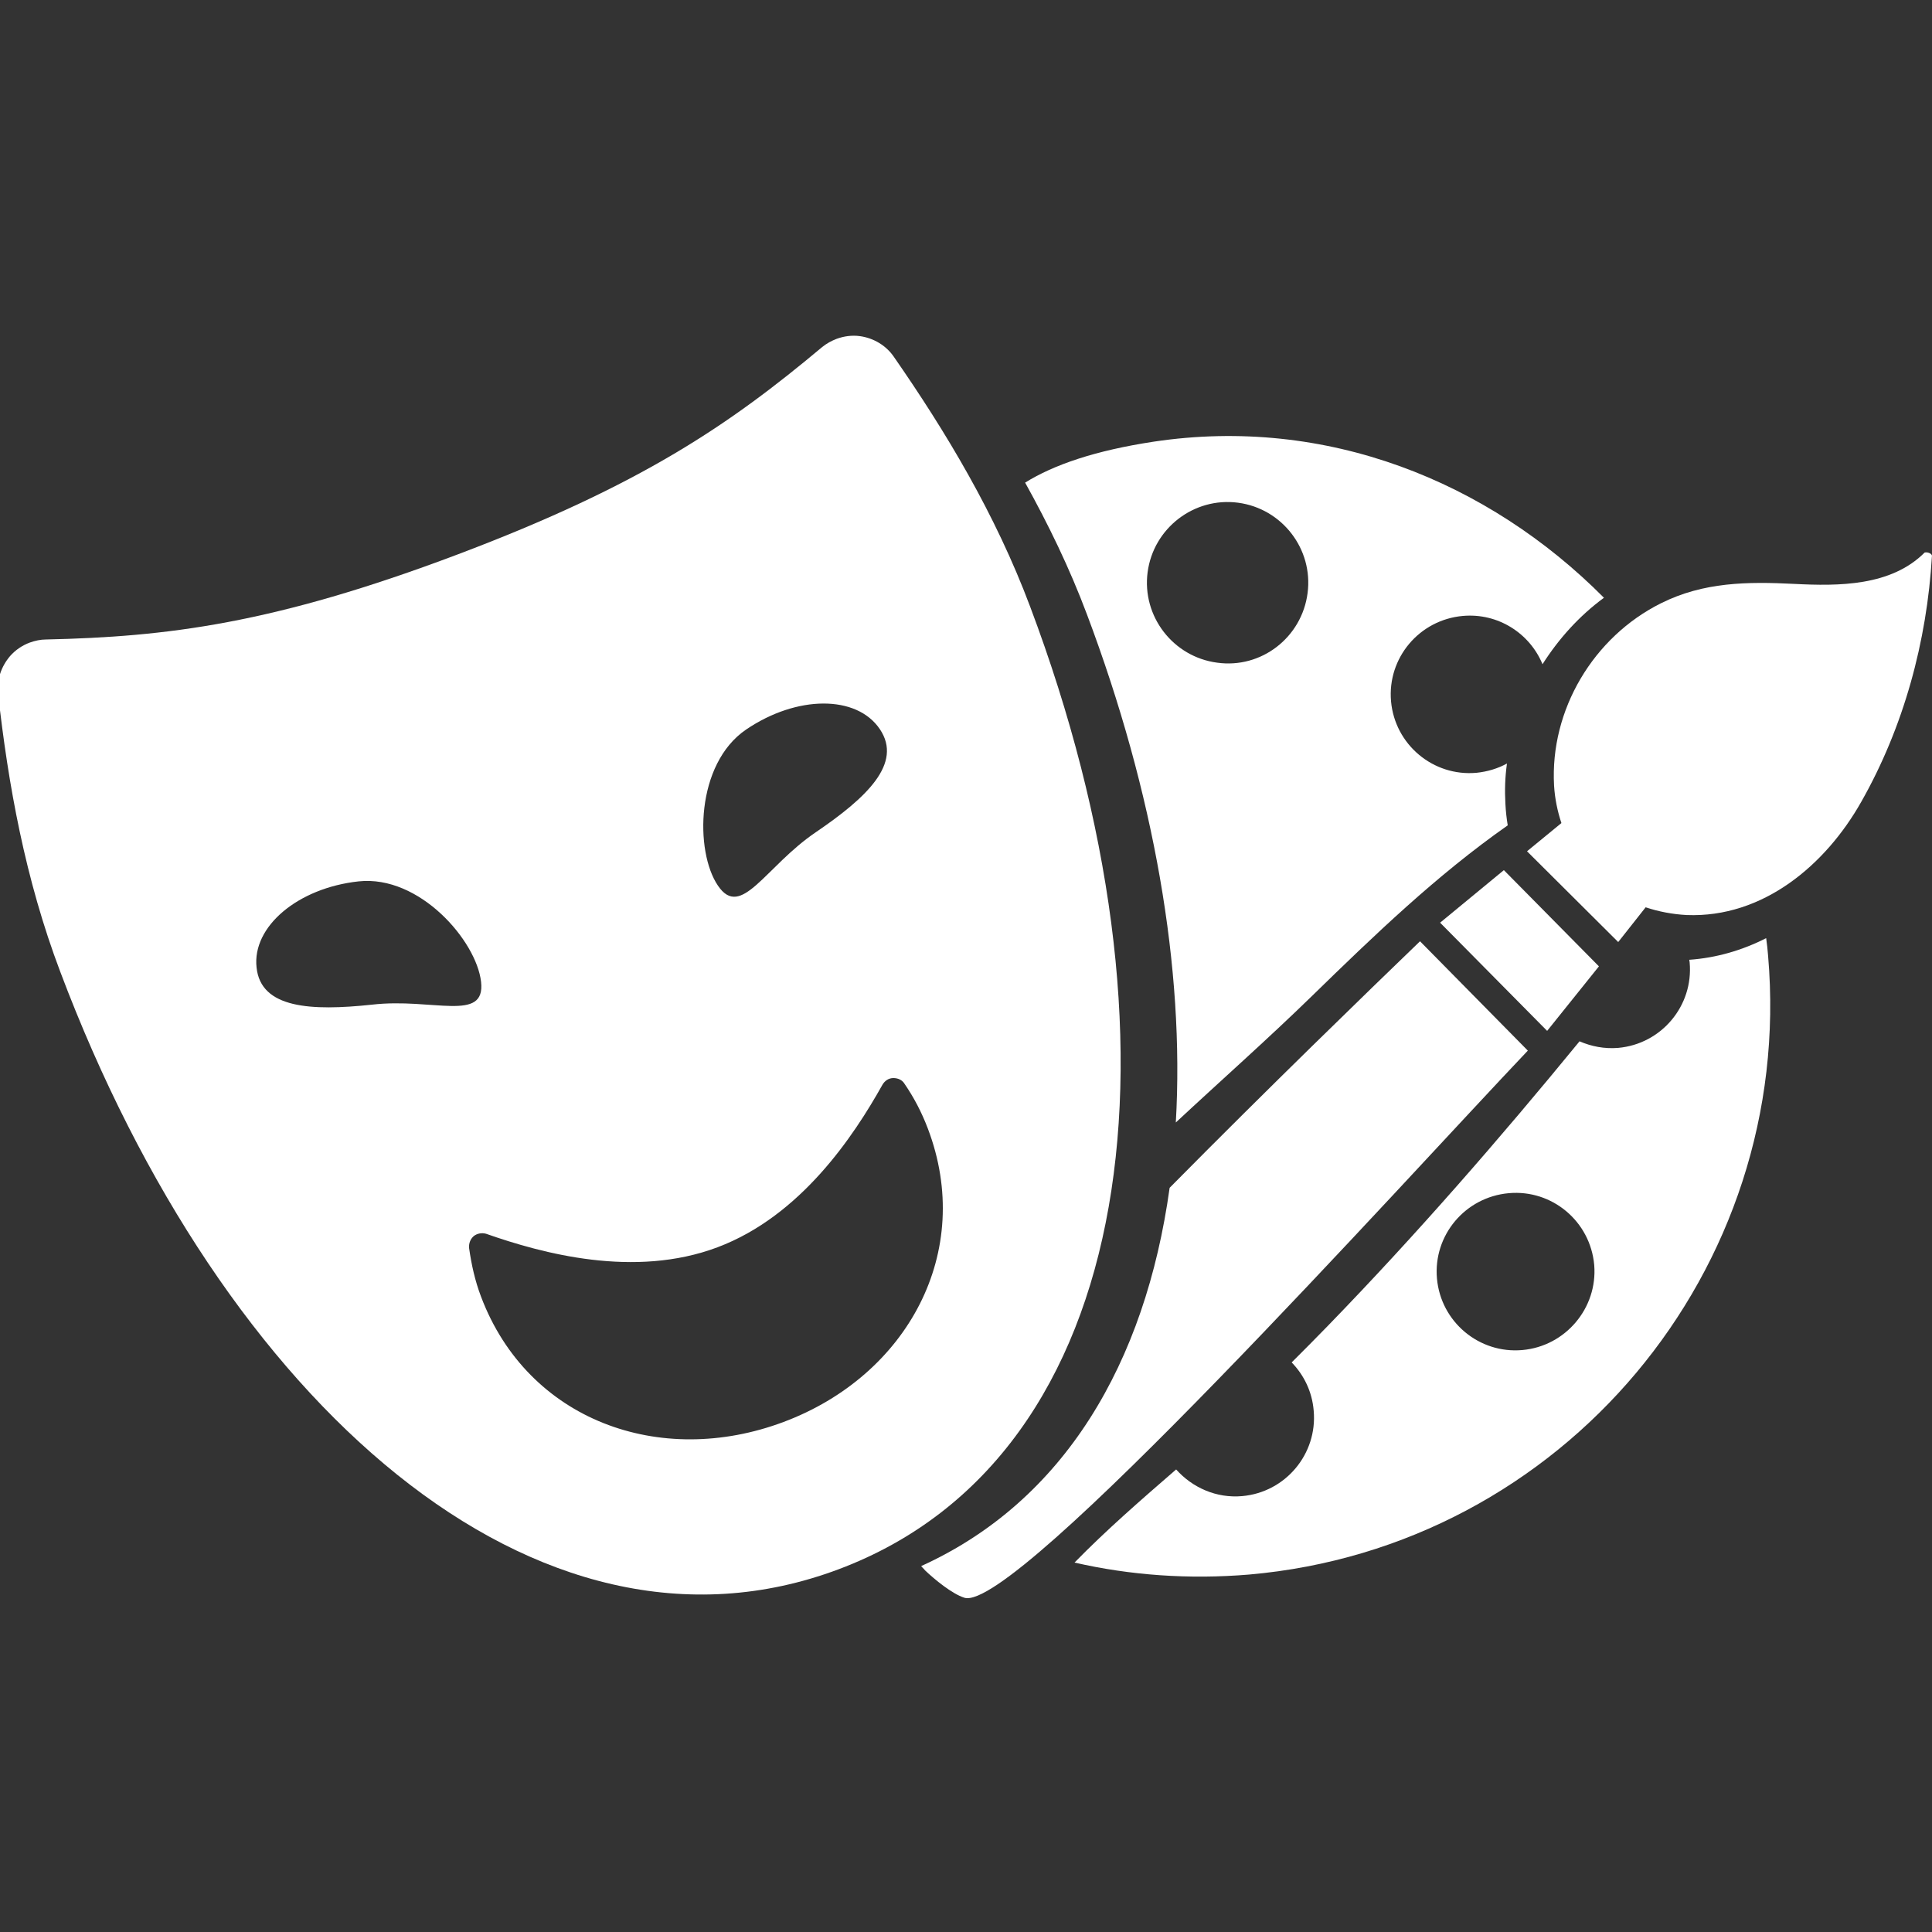
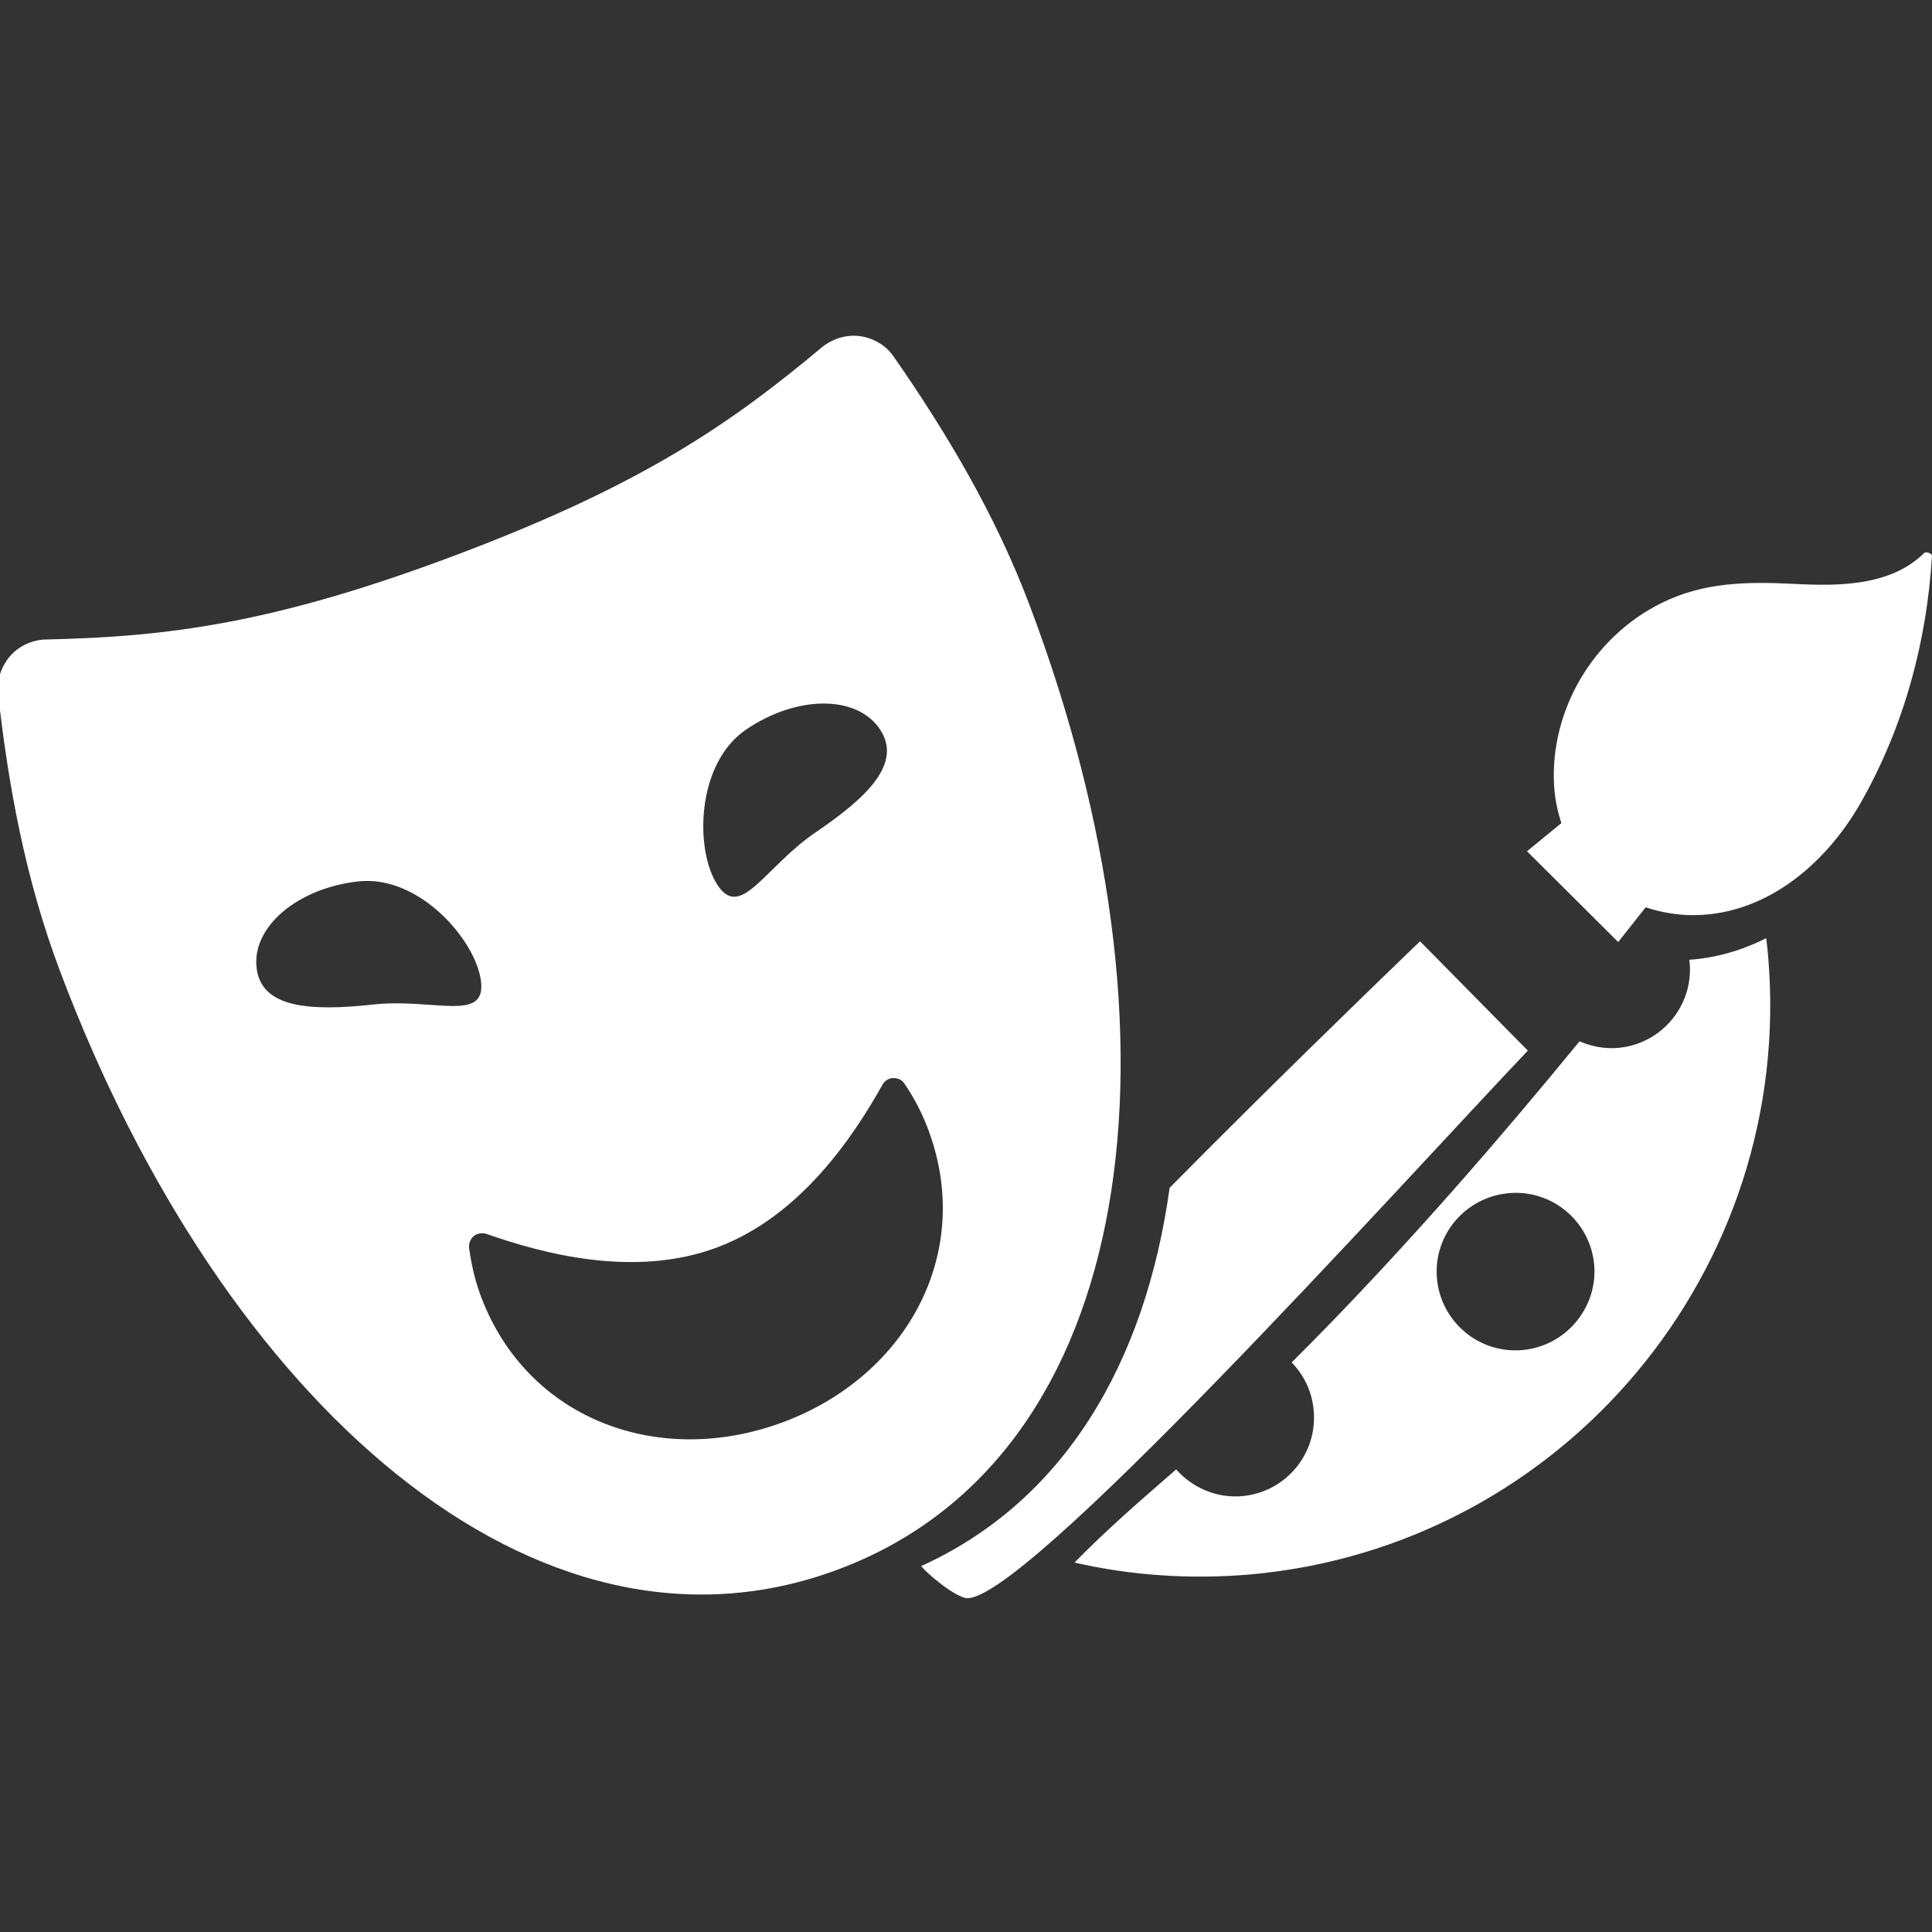
<svg xmlns="http://www.w3.org/2000/svg" width="60" height="60" viewBox="0 0 60 60" fill="none">
  <rect x="0" y="0" width="60" height="60" fill="#333333" stroke="none" />
  <g clip-path="url(#clip0_1574_5607)">
-     <path d="M46.704 27.023L49.656 30.011L48.048 32.015L44.724 28.655L46.704 27.023Z" fill="white" />
    <path d="M50.255 29.256L47.423 26.437L48.491 25.561C48.371 25.201 48.287 24.805 48.263 24.397C48.131 22.045 49.487 19.777 51.587 18.733C52.907 18.073 54.275 18.061 55.715 18.133C57.107 18.205 58.727 18.205 59.771 17.16C59.855 17.137 59.987 17.185 59.999 17.257C59.843 19.921 59.123 22.573 57.803 24.901C56.699 26.857 54.755 28.512 52.379 28.417C51.935 28.393 51.503 28.309 51.107 28.177L50.255 29.256Z" fill="white" />
    <path d="M54.91 29.687C54.898 29.507 54.874 29.315 54.85 29.135C54.118 29.507 53.314 29.747 52.462 29.807C52.462 29.831 52.474 29.867 52.474 29.891C52.594 31.235 51.598 32.423 50.254 32.543C49.822 32.579 49.414 32.495 49.054 32.339C46.558 35.387 43.966 38.363 41.23 41.183C40.858 41.567 40.486 41.939 40.114 42.311C40.498 42.707 40.75 43.223 40.798 43.811C40.918 45.155 39.922 46.343 38.578 46.463C37.774 46.535 37.03 46.199 36.526 45.635C35.446 46.571 34.366 47.507 33.37 48.527C35.098 48.923 36.922 49.055 38.794 48.899C48.526 48.047 55.75 39.443 54.91 29.687L54.91 29.687ZM47.278 41.927C45.934 42.047 44.746 41.051 44.626 39.707C44.506 38.363 45.502 37.175 46.858 37.055C48.202 36.935 49.39 37.931 49.51 39.287C49.618 40.619 48.622 41.807 47.278 41.927Z" fill="white" />
    <path d="M27.756 11.076C27.516 10.728 27.132 10.5 26.712 10.44C26.46 10.404 26.208 10.44 25.98 10.524C25.824 10.584 25.668 10.668 25.536 10.776C22.668 13.176 19.932 15.06 14.208 17.22C8.484 19.38 5.172 19.776 1.428 19.86C1.26 19.86 1.092 19.896 0.924 19.956C0.696 20.04 0.48 20.184 0.312 20.376C0.036 20.7 -0.108 21.12 -0.06 21.54C0.252 24.348 0.78 27.3 1.872 30.18C6.912 43.56 16.668 52.26 26.052 48.732C35.436 45.204 37.032 32.22 31.992 18.84C30.912 15.96 29.364 13.392 27.756 11.076L27.756 11.076ZM7.968 30.048C7.824 28.776 9.252 27.576 11.136 27.372C13.032 27.168 14.796 29.22 14.94 30.491C15.084 31.764 13.44 30.983 11.556 31.2C9.66 31.403 8.1 31.319 7.968 30.048L7.968 30.048ZM24.336 44.16C20.496 45.6 16.392 44.112 14.94 40.272C14.748 39.768 14.64 39.264 14.568 38.76C14.556 38.616 14.604 38.484 14.712 38.388C14.82 38.304 14.964 38.279 15.096 38.316C16.836 38.927 19.704 39.708 22.284 38.735C24.864 37.763 26.508 35.291 27.408 33.683C27.48 33.563 27.6 33.48 27.744 33.48C27.888 33.48 28.02 33.539 28.092 33.66C28.38 34.08 28.62 34.536 28.812 35.04C30.276 38.88 28.176 42.72 24.336 44.16L24.336 44.16ZM25.332 25.848C23.76 26.916 23.016 28.572 22.296 27.504C21.576 26.448 21.6 23.724 23.172 22.656C24.744 21.588 26.604 21.576 27.324 22.644C28.044 23.711 26.904 24.78 25.332 25.848Z" fill="white" />
    <path d="M44.1 29.232C42.468 30.805 39.384 33.792 36.324 36.888C35.568 42.336 33.048 46.62 28.608 48.636C28.644 48.684 28.692 48.72 28.728 48.769C29.016 49.044 29.568 49.501 29.952 49.62C31.524 50.1 43.56 36.72 47.448 32.628L44.1 29.232Z" fill="white" />
-     <path d="M35.832 13.716C34.008 13.992 32.724 14.436 31.836 14.988C32.556 16.284 33.216 17.64 33.756 19.08C35.844 24.624 36.792 30.096 36.516 34.86C37.92 33.552 39.36 32.28 40.74 30.936C42.672 29.052 44.616 27.18 46.824 25.632C46.788 25.416 46.764 25.2 46.752 24.972C46.728 24.552 46.74 24.132 46.8 23.712C46.512 23.868 46.2 23.964 45.852 24C44.508 24.12 43.32 23.124 43.2 21.78C43.08 20.436 44.076 19.248 45.432 19.128C46.524 19.032 47.508 19.669 47.904 20.628C48.408 19.836 49.044 19.128 49.812 18.564C46.212 14.94 41.184 12.912 35.832 13.716L35.832 13.716ZM37.8 20.58C36.432 20.4 35.46 19.14 35.64 17.772C35.82 16.404 37.08 15.432 38.448 15.612C39.816 15.792 40.788 17.052 40.608 18.42C40.428 19.8 39.168 20.772 37.8 20.58Z" fill="white" />
  </g>
  <defs>
    <clipPath id="clip0_1574_5607">
      <rect width="60" height="60" fill="white" />
    </clipPath>
  </defs>
</svg>